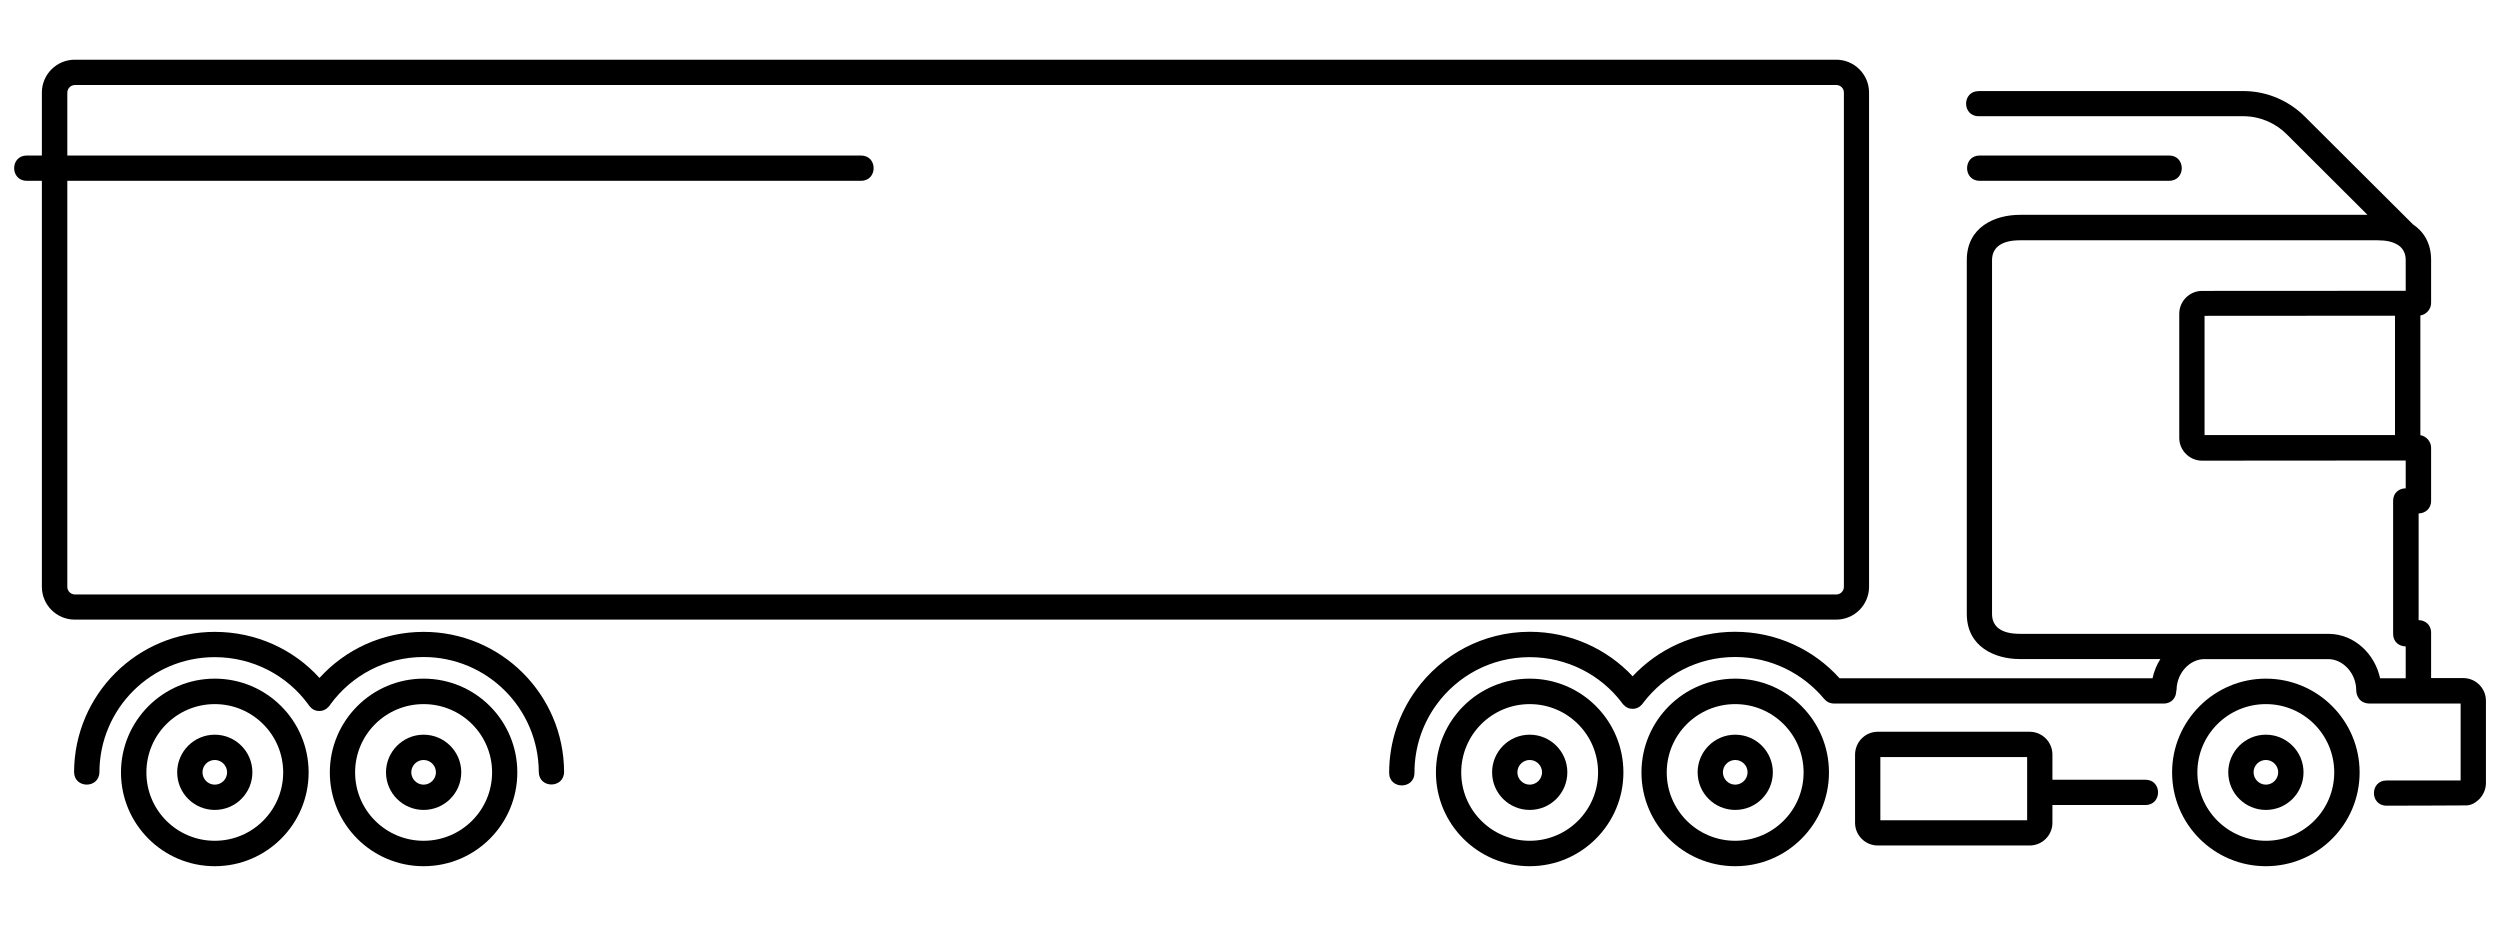
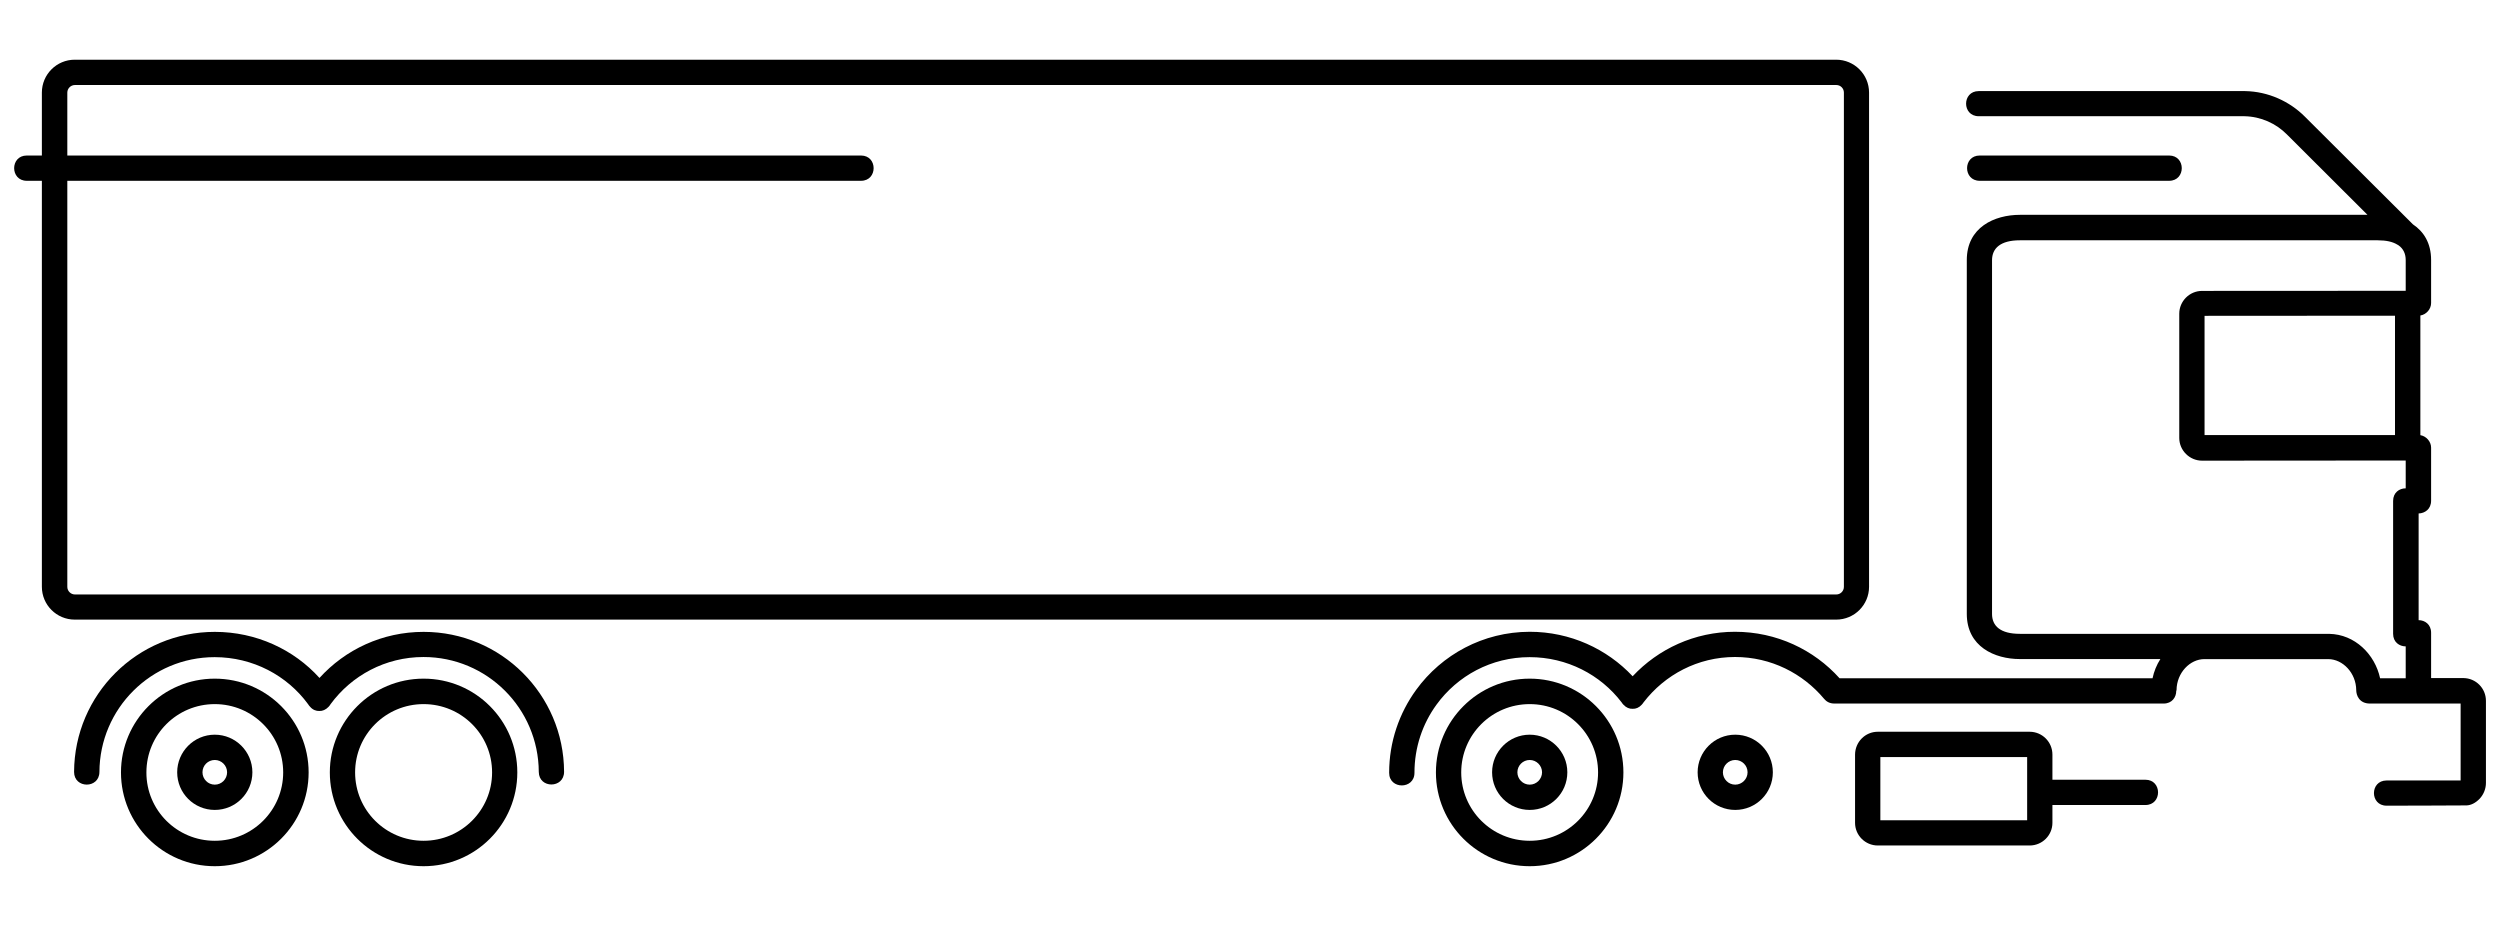
<svg xmlns="http://www.w3.org/2000/svg" id="Layer_1" x="0px" y="0px" width="135px" height="50px" viewBox="0 0 135 50" xml:space="preserve">
  <g>
    <path d="M91.672,41.704c0,1.125,0.908,2.032,2.031,2.032s2.031-0.907,2.031-2.032c0-1.123-0.908-2.031-2.031-2.031  S91.672,40.588,91.672,41.704 M93.037,41.704c0-0.364,0.301-0.665,0.666-0.665c0.371,0,0.666,0.301,0.666,0.665  s-0.301,0.667-0.666,0.667C93.331,42.371,93.037,42.068,93.037,41.704" />
-     <path d="M88.639,41.711c0,2.797,2.266,5.064,5.063,5.064c2.799,0,5.062-2.269,5.062-5.064c0-2.798-2.263-5.064-5.062-5.064  C90.904,36.646,88.639,38.921,88.639,41.711 M90.004,41.711c0-2.039,1.66-3.689,3.697-3.689c2.041,0,3.693,1.65,3.693,3.689  s-1.652,3.691-3.693,3.691C91.656,45.402,90.004,43.75,90.004,41.711" />
    <path d="M100.173,40.746v3.686c0,0.674,0.55,1.225,1.229,1.225h8.199c0.681,0,1.23-0.551,1.23-1.225v-0.961h5.023  c0.908,0,0.908-1.365,0-1.365h-5.023v-1.359c0-0.68-0.551-1.232-1.23-1.232h-8.199C100.723,39.514,100.178,40.066,100.173,40.746   M101.539,40.88h7.927v3.413h-7.927V40.88z" />
-     <path d="M120.326,41.704c0,1.125,0.91,2.032,2.033,2.032s2.031-0.907,2.031-2.032c0-1.123-0.916-2.031-2.031-2.031  C121.236,39.672,120.326,40.588,120.326,41.704 M121.693,41.704c0-0.364,0.293-0.665,0.666-0.665c0.363,0,0.664,0.301,0.664,0.665  s-0.301,0.667-0.664,0.667C121.995,42.371,121.693,42.068,121.693,41.704" />
-     <path d="M117.293,41.711c0,2.797,2.268,5.064,5.066,5.064c2.797,0,5.06-2.269,5.06-5.064c0-2.798-2.271-5.064-5.06-5.064  C119.568,36.646,117.293,38.921,117.293,41.711 M118.658,41.711c0-2.039,1.654-3.689,3.701-3.689c2.039,0,3.69,1.65,3.69,3.689  s-1.651,3.691-3.69,3.691S118.658,43.75,118.658,41.711" />
    <path d="M6.533,41.711c0,2.797,2.269,5.064,5.065,5.064c2.797,0,5.068-2.269,5.068-5.064c0-2.798-2.271-5.064-5.068-5.064  C8.802,36.646,6.533,38.921,6.533,41.711 M7.906,41.711c0-2.039,1.647-3.689,3.692-3.689c2.039,0,3.694,1.65,3.694,3.689  s-1.655,3.691-3.694,3.691C9.553,45.402,7.901,43.75,7.906,41.711" />
    <path d="M9.568,41.704c0,1.125,0.908,2.032,2.031,2.032c1.122,0,2.03-0.907,2.03-2.032c0-1.123-0.915-2.031-2.03-2.031  C10.476,39.672,9.568,40.588,9.568,41.704 M10.934,41.704c0-0.364,0.293-0.665,0.665-0.665c0.364,0,0.664,0.301,0.664,0.665  s-0.293,0.667-0.664,0.667S10.934,42.068,10.934,41.704" />
    <path d="M11.6,34.121c2.232,0,4.264,0.949,5.652,2.488c1.389-1.53,3.392-2.488,5.623-2.488c4.181,0,7.571,3.384,7.585,7.556  c0,0.909-1.359,0.916-1.366,0.007c-0.015-3.429-2.792-6.205-6.225-6.205c-2.062,0-3.885,1.002-5.016,2.543  c-0.027,0.049-0.071,0.105-0.113,0.149c-0.151,0.157-0.323,0.229-0.495,0.222c-0.172,0.008-0.358-0.063-0.494-0.222  c-0.043-0.044-0.086-0.094-0.115-0.146c-1.13-1.545-2.976-2.539-5.044-2.539c-3.427,0-6.21,2.777-6.223,6.203  C5.36,42.6,4,42.592,4,41.684C4.021,37.497,7.414,34.121,11.6,34.121" />
    <path d="M1.446,9.763h0.815v21.922c0,0.982,0.796,1.774,1.775,1.774h95.118c0.98,0,1.775-0.792,1.775-1.774V4.999  c0-0.98-0.795-1.775-1.775-1.775H4.036c-0.979,0-1.775,0.795-1.775,1.775v3.399H1.446C0.537,8.398,0.537,9.763,1.446,9.763   M46.495,8.398H3.635V4.999c0-0.222,0.187-0.408,0.409-0.408h95.119c0.222,0,0.407,0.178,0.407,0.408v26.694  c0,0.225-0.187,0.408-0.407,0.408H4.044c-0.222,0-0.409-0.185-0.409-0.408V9.763h42.86C47.403,9.763,47.403,8.398,46.495,8.398" />
    <path d="M17.811,41.711c0,2.797,2.267,5.064,5.064,5.064c2.799,0,5.06-2.269,5.06-5.064c0-2.798-2.261-5.064-5.06-5.064  C20.078,36.646,17.811,38.921,17.811,41.711 M19.176,41.711c0-2.039,1.652-3.689,3.698-3.689c2.048,0,3.699,1.65,3.699,3.689  s-1.658,3.691-3.699,3.691C20.829,45.402,19.176,43.75,19.176,41.711" />
    <path d="M80.573,41.704c0,1.125,0.909,2.032,2.032,2.032s2.031-0.907,2.031-2.032c0-1.123-0.914-2.031-2.031-2.031  C81.482,39.672,80.573,40.588,80.573,41.704 M81.939,41.704c0-0.364,0.295-0.665,0.666-0.665c0.365,0,0.666,0.301,0.666,0.665  s-0.301,0.667-0.666,0.667C82.234,42.371,81.939,42.068,81.939,41.704" />
-     <path d="M20.844,41.704c0,1.125,0.909,2.032,2.031,2.032c1.124,0,2.033-0.907,2.033-2.032c0-1.123-0.916-2.031-2.033-2.031  C21.759,39.672,20.844,40.588,20.844,41.704 M22.209,41.704c0-0.364,0.301-0.665,0.665-0.665c0.366,0,0.667,0.301,0.667,0.665  s-0.301,0.667-0.667,0.667C22.511,42.371,22.209,42.068,22.209,41.704" />
    <path d="M77.54,41.711c0,2.797,2.267,5.064,5.065,5.064c2.789,0,5.059-2.269,5.059-5.064c0-2.798-2.27-5.064-5.059-5.064  C79.807,36.646,77.54,38.921,77.54,41.711 M78.906,41.711c0-2.039,1.654-3.689,3.699-3.689c2.039,0,3.691,1.65,3.691,3.689  s-1.652,3.691-3.691,3.691C80.561,45.402,78.906,43.75,78.906,41.711" />
    <path d="M76.475,37.248c-0.916,1.259-1.461,2.811-1.461,4.484c0,0.908,1.367,0.908,1.367,0c0-1.381,0.438-2.646,1.188-3.678  c1.132-1.56,2.961-2.568,5.031-2.568c2.023,0,3.828,0.951,4.965,2.439c0.028,0.043,0.064,0.094,0.101,0.129  c0.146,0.158,0.321,0.229,0.494,0.221c0.172,0.01,0.35-0.063,0.493-0.221c0.035-0.041,0.072-0.08,0.101-0.129  c1.146-1.488,2.927-2.447,4.938-2.447c1.945,0,3.664,0.888,4.813,2.263c0.115,0.135,0.279,0.251,0.56,0.251h17.771  c0.451,0,0.681-0.34,0.681-0.682l0.016-0.043c0.008-0.943,0.73-1.675,1.502-1.675h6.697c0.779,0.007,1.496,0.745,1.504,1.675  c0,0.272,0.156,0.725,0.742,0.725h4.895v4.154h-3.998c-0.91,0-0.91,1.361,0,1.361c0,0,4.285-0.008,4.32-0.015  c0.223-0.009,0.473-0.115,0.717-0.372c0.207-0.229,0.328-0.529,0.328-0.846v-4.428c0-0.681-0.545-1.225-1.217-1.23h-1.744v-2.448  c0-0.45-0.338-0.679-0.674-0.679v-5.762c0.336-0.008,0.674-0.235,0.674-0.687v-2.869c0-0.329-0.268-0.622-0.58-0.672v-6.462  c0.32-0.05,0.58-0.344,0.58-0.673v-2.324c0-0.916-0.402-1.538-0.981-1.925L124.464,6.3c-0.821-0.823-1.976-1.36-3.231-1.381H106.85  c-0.908,0-0.908,1.357,0,1.357h14.344c0.902,0.016,1.714,0.395,2.298,0.983l4.352,4.342h-18.768c-1.375,0-2.869,0.672-2.869,2.44  V33.15c0,1.769,1.502,2.439,2.869,2.439h7.584c-0.201,0.314-0.345,0.667-0.423,1.038H99.337c-1.389-1.546-3.405-2.511-5.651-2.511  c-2.176,0-4.144,0.929-5.523,2.402c-1.389-1.479-3.371-2.402-5.561-2.402C80.088,34.121,77.855,35.35,76.475,37.248   M109.072,34.227c-1.045,0-1.502-0.42-1.502-1.074V14.051c0-0.646,0.457-1.075,1.502-1.075h19.326c0.459,0,0.807,0.08,1.051,0.23  c0.029,0.013,0.051,0.026,0.072,0.042c0.266,0.186,0.387,0.466,0.387,0.795v1.66l-10.998,0.006c-0.678,0-1.23,0.559-1.23,1.23  v6.711c0,0.674,0.559,1.226,1.23,1.226l10.998-0.008v1.502c-0.346,0-0.68,0.229-0.68,0.68v7.177c0,0.451,0.342,0.678,0.68,0.678  v1.721h-1.383c-0.277-1.288-1.357-2.376-2.754-2.398H109.072L109.072,34.227z M119.046,23.495v-6.44l10.284-0.007v6.447H119.046z" />
    <path d="M106.904,8.398h10.229c0.91,0,0.91,1.365,0,1.365h-10.229C105.995,9.763,105.995,8.398,106.904,8.398" />
  </g>
</svg>